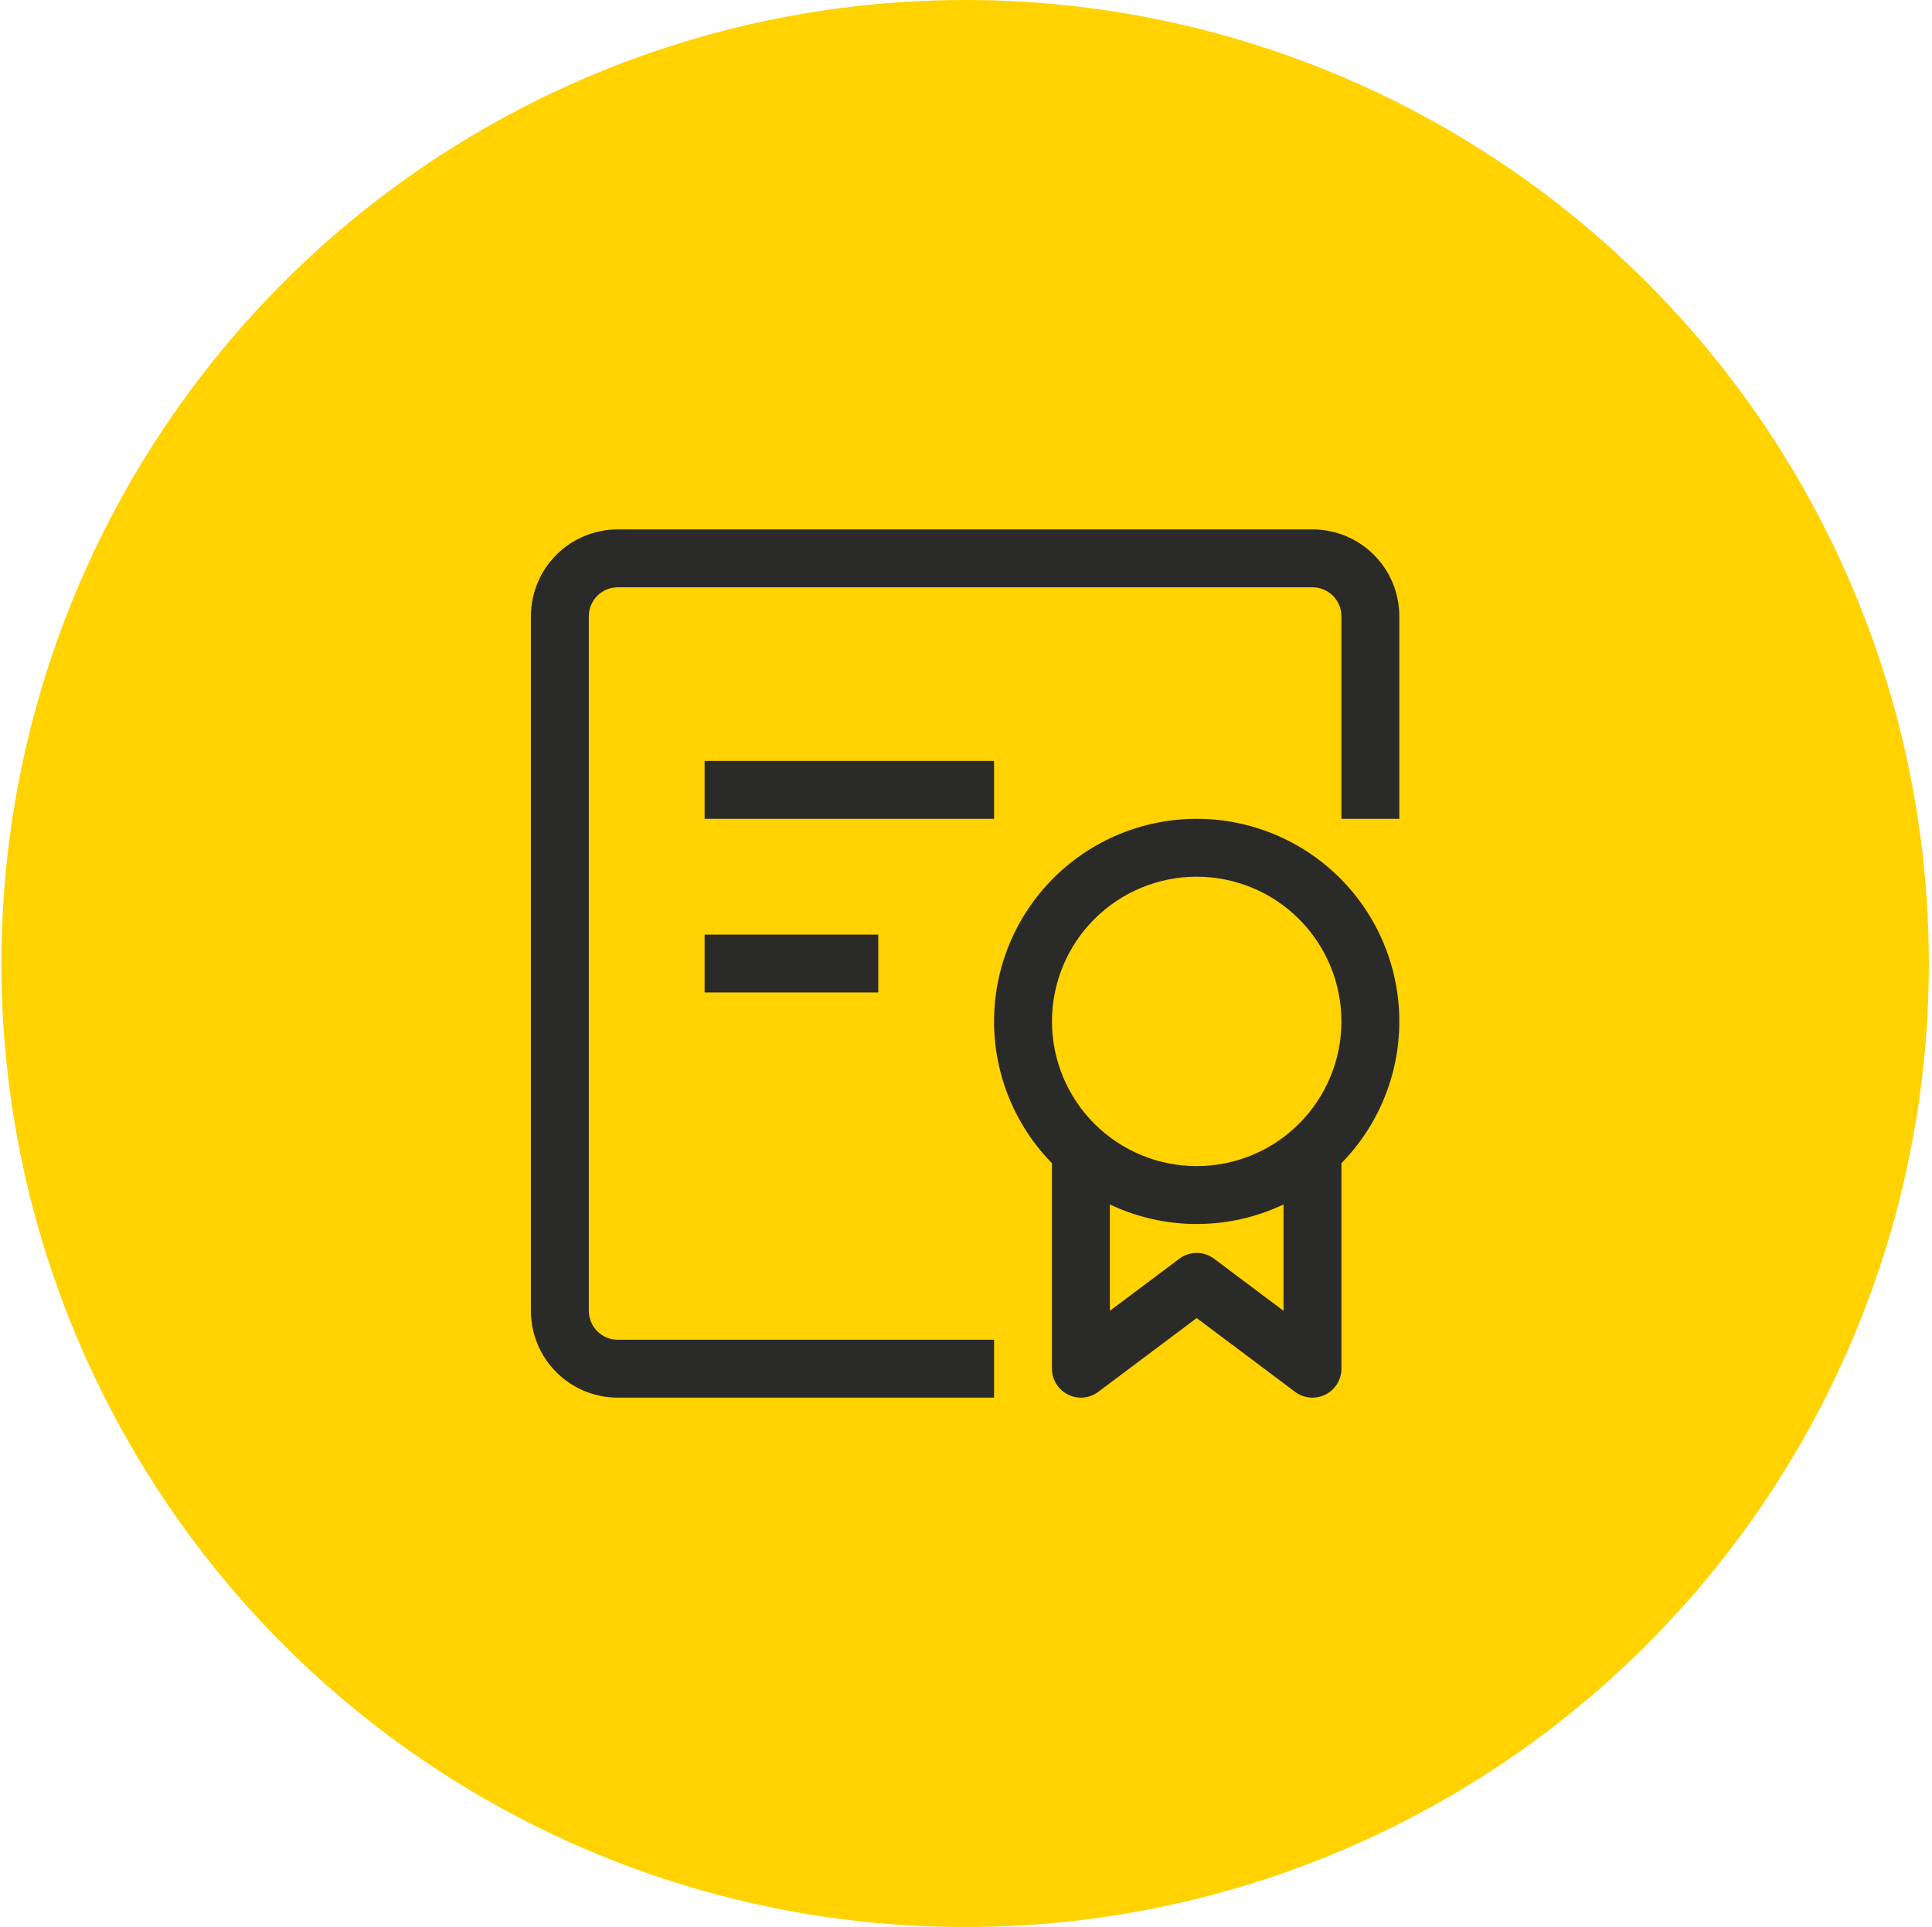
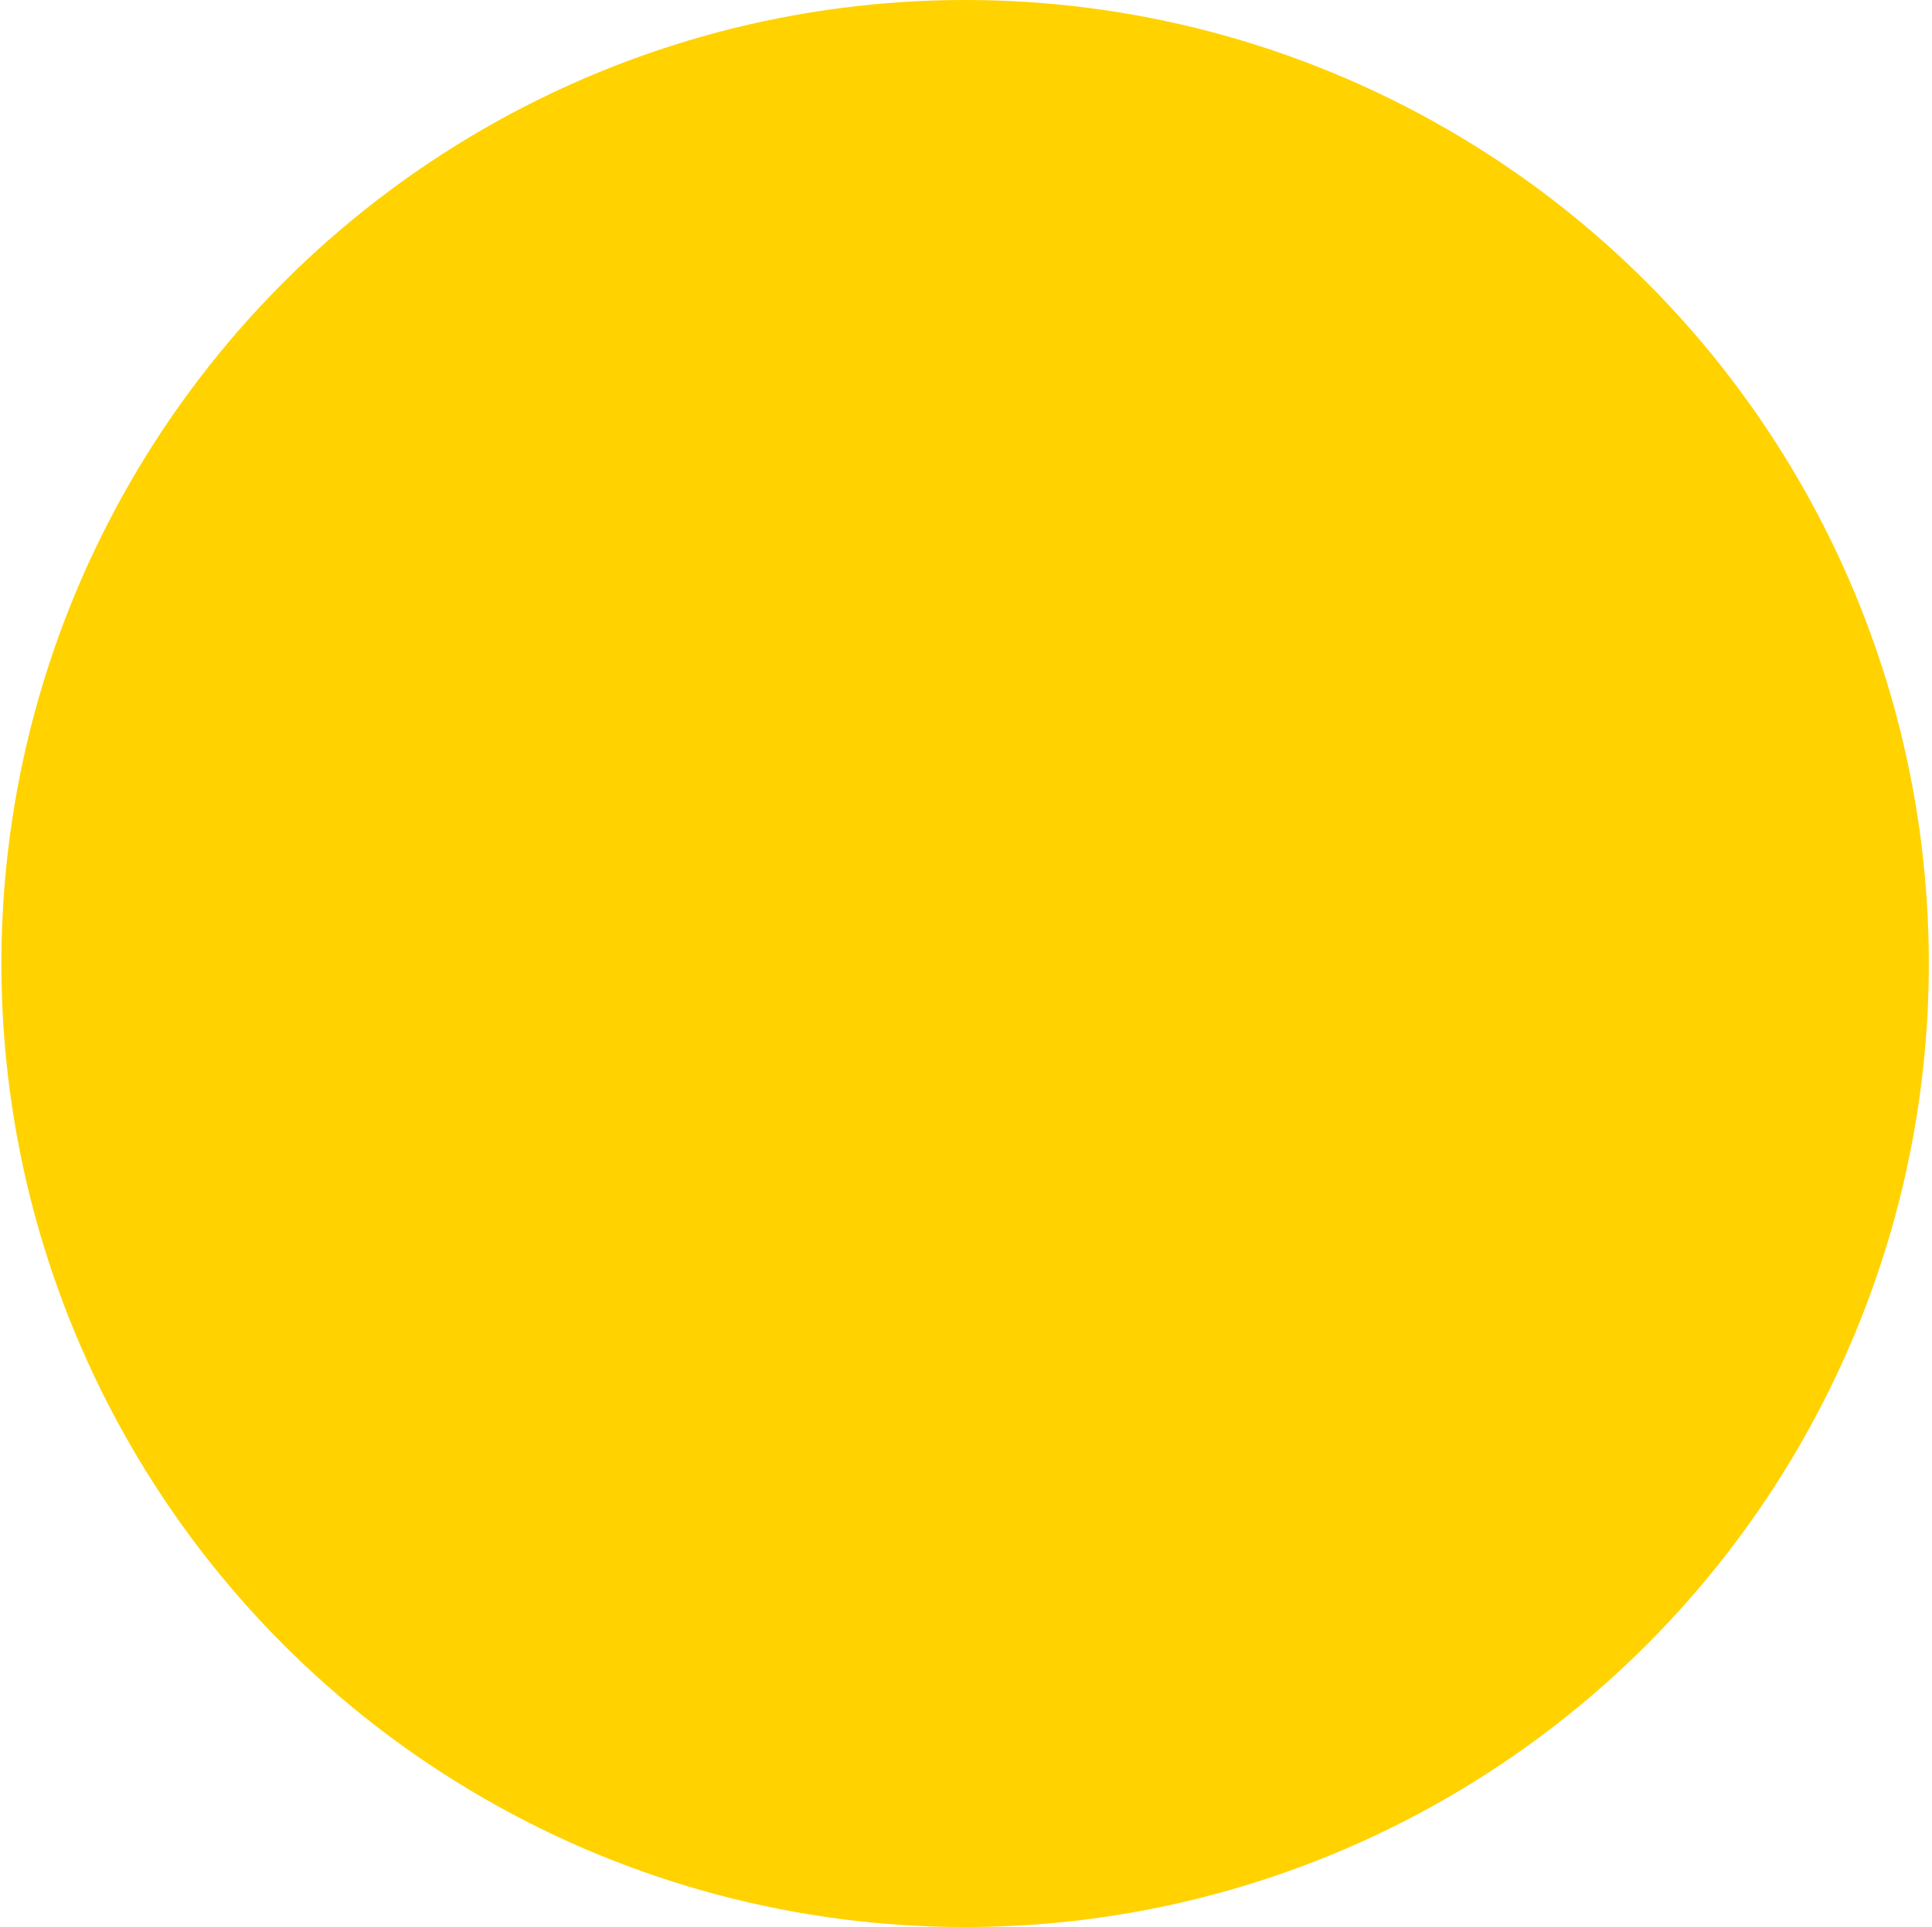
<svg xmlns="http://www.w3.org/2000/svg" width="421" height="420" viewBox="0 0 421 420" fill="none">
  <circle cx="210.308" cy="210" r="210" fill="#FFD200" />
  <g clip-path="url(#clip0_90_493)">
-     <path d="M235.539 298.308H229.231C229.231 299.479 229.557 300.628 230.173 301.624C230.789 302.62 231.67 303.426 232.718 303.95C233.765 304.473 234.938 304.695 236.105 304.59C237.272 304.485 238.386 304.057 239.323 303.354L235.539 298.308ZM260.769 279.385L264.554 274.339C263.462 273.52 262.134 273.077 260.769 273.077C259.405 273.077 258.077 273.52 256.985 274.339L260.769 279.385ZM286 298.308L282.215 303.354C283.153 304.057 284.267 304.485 285.434 304.59C286.6 304.695 287.773 304.473 288.821 303.95C289.869 303.426 290.75 302.62 291.366 301.624C291.982 300.628 292.308 299.479 292.308 298.308H286ZM260.769 254.154C252.405 254.154 244.383 250.831 238.468 244.917C232.554 239.002 229.231 230.98 229.231 222.616H216.615C216.615 234.326 221.267 245.557 229.548 253.837C237.828 262.117 249.059 266.769 260.769 266.769V254.154ZM292.308 222.616C292.308 230.98 288.985 239.002 283.07 244.917C277.156 250.831 269.134 254.154 260.769 254.154V266.769C272.48 266.769 283.71 262.117 291.991 253.837C300.271 245.557 304.923 234.326 304.923 222.616H292.308ZM260.769 191.077C269.134 191.077 277.156 194.4 283.07 200.314C288.985 206.229 292.308 214.251 292.308 222.616H304.923C304.923 210.905 300.271 199.675 291.991 191.394C283.71 183.114 272.48 178.462 260.769 178.462V191.077ZM260.769 178.462C249.059 178.462 237.828 183.114 229.548 191.394C221.267 199.675 216.615 210.905 216.615 222.616H229.231C229.231 214.251 232.554 206.229 238.468 200.314C244.383 194.4 252.405 191.077 260.769 191.077V178.462ZM229.231 247.846V298.308H241.846V247.846H229.231ZM239.323 303.354L264.554 284.431L256.985 274.339L231.754 293.262L239.323 303.354ZM256.985 284.431L282.215 303.354L289.785 293.262L264.554 274.339L256.985 284.431ZM292.308 298.308V247.846H279.692V298.308H292.308ZM304.923 178.462V134.308H292.308V178.462H304.923ZM286 115.385H134.615V128H286V115.385ZM115.692 134.308V285.692H128.308V134.308H115.692ZM134.615 304.616H216.615V292H134.615V304.616ZM115.692 285.692C115.692 290.711 117.686 295.524 121.235 299.073C124.784 302.622 129.597 304.616 134.615 304.616V292C132.943 292 131.338 291.336 130.155 290.153C128.972 288.97 128.308 287.365 128.308 285.692H115.692ZM134.615 115.385C129.597 115.385 124.784 117.378 121.235 120.927C117.686 124.476 115.692 129.289 115.692 134.308H128.308C128.308 132.635 128.972 131.031 130.155 129.848C131.338 128.665 132.943 128 134.615 128V115.385ZM304.923 134.308C304.923 129.289 302.929 124.476 299.381 120.927C295.832 117.378 291.019 115.385 286 115.385V128C287.673 128 289.277 128.665 290.46 129.848C291.643 131.031 292.308 132.635 292.308 134.308H304.923ZM153.539 178.462H216.615V165.846H153.539V178.462ZM153.539 216.308H191.385V203.692H153.539V216.308Z" fill="#2A2A29" />
+     <path d="M235.539 298.308H229.231C229.231 299.479 229.557 300.628 230.173 301.624C230.789 302.62 231.67 303.426 232.718 303.95C233.765 304.473 234.938 304.695 236.105 304.59C237.272 304.485 238.386 304.057 239.323 303.354L235.539 298.308ZM260.769 279.385L264.554 274.339C263.462 273.52 262.134 273.077 260.769 273.077C259.405 273.077 258.077 273.52 256.985 274.339L260.769 279.385ZM286 298.308L282.215 303.354C283.153 304.057 284.267 304.485 285.434 304.59C286.6 304.695 287.773 304.473 288.821 303.95C289.869 303.426 290.75 302.62 291.366 301.624C291.982 300.628 292.308 299.479 292.308 298.308H286ZM260.769 254.154C252.405 254.154 244.383 250.831 238.468 244.917C232.554 239.002 229.231 230.98 229.231 222.616H216.615C216.615 234.326 221.267 245.557 229.548 253.837C237.828 262.117 249.059 266.769 260.769 266.769V254.154ZM292.308 222.616C292.308 230.98 288.985 239.002 283.07 244.917C277.156 250.831 269.134 254.154 260.769 254.154V266.769C272.48 266.769 283.71 262.117 291.991 253.837C300.271 245.557 304.923 234.326 304.923 222.616H292.308ZM260.769 191.077C269.134 191.077 277.156 194.4 283.07 200.314C288.985 206.229 292.308 214.251 292.308 222.616H304.923C304.923 210.905 300.271 199.675 291.991 191.394C283.71 183.114 272.48 178.462 260.769 178.462V191.077ZM260.769 178.462C249.059 178.462 237.828 183.114 229.548 191.394C221.267 199.675 216.615 210.905 216.615 222.616H229.231C229.231 214.251 232.554 206.229 238.468 200.314C244.383 194.4 252.405 191.077 260.769 191.077V178.462ZM229.231 247.846V298.308H241.846V247.846H229.231ZM239.323 303.354L264.554 284.431L256.985 274.339L231.754 293.262L239.323 303.354ZM256.985 284.431L282.215 303.354L289.785 293.262L264.554 274.339L256.985 284.431ZM292.308 298.308V247.846H279.692V298.308H292.308ZM304.923 178.462V134.308H292.308V178.462H304.923ZM286 115.385H134.615V128H286V115.385M115.692 134.308V285.692H128.308V134.308H115.692ZM134.615 304.616H216.615V292H134.615V304.616ZM115.692 285.692C115.692 290.711 117.686 295.524 121.235 299.073C124.784 302.622 129.597 304.616 134.615 304.616V292C132.943 292 131.338 291.336 130.155 290.153C128.972 288.97 128.308 287.365 128.308 285.692H115.692ZM134.615 115.385C129.597 115.385 124.784 117.378 121.235 120.927C117.686 124.476 115.692 129.289 115.692 134.308H128.308C128.308 132.635 128.972 131.031 130.155 129.848C131.338 128.665 132.943 128 134.615 128V115.385ZM304.923 134.308C304.923 129.289 302.929 124.476 299.381 120.927C295.832 117.378 291.019 115.385 286 115.385V128C287.673 128 289.277 128.665 290.46 129.848C291.643 131.031 292.308 132.635 292.308 134.308H304.923ZM153.539 178.462H216.615V165.846H153.539V178.462ZM153.539 216.308H191.385V203.692H153.539V216.308Z" fill="#2A2A29" />
  </g>
  <defs>
    <clipPath id="clip0_90_493">
-       <rect width="189.231" height="189.231" fill="white" transform="translate(115.692 115.385)" />
-     </clipPath>
+       </clipPath>
  </defs>
</svg>